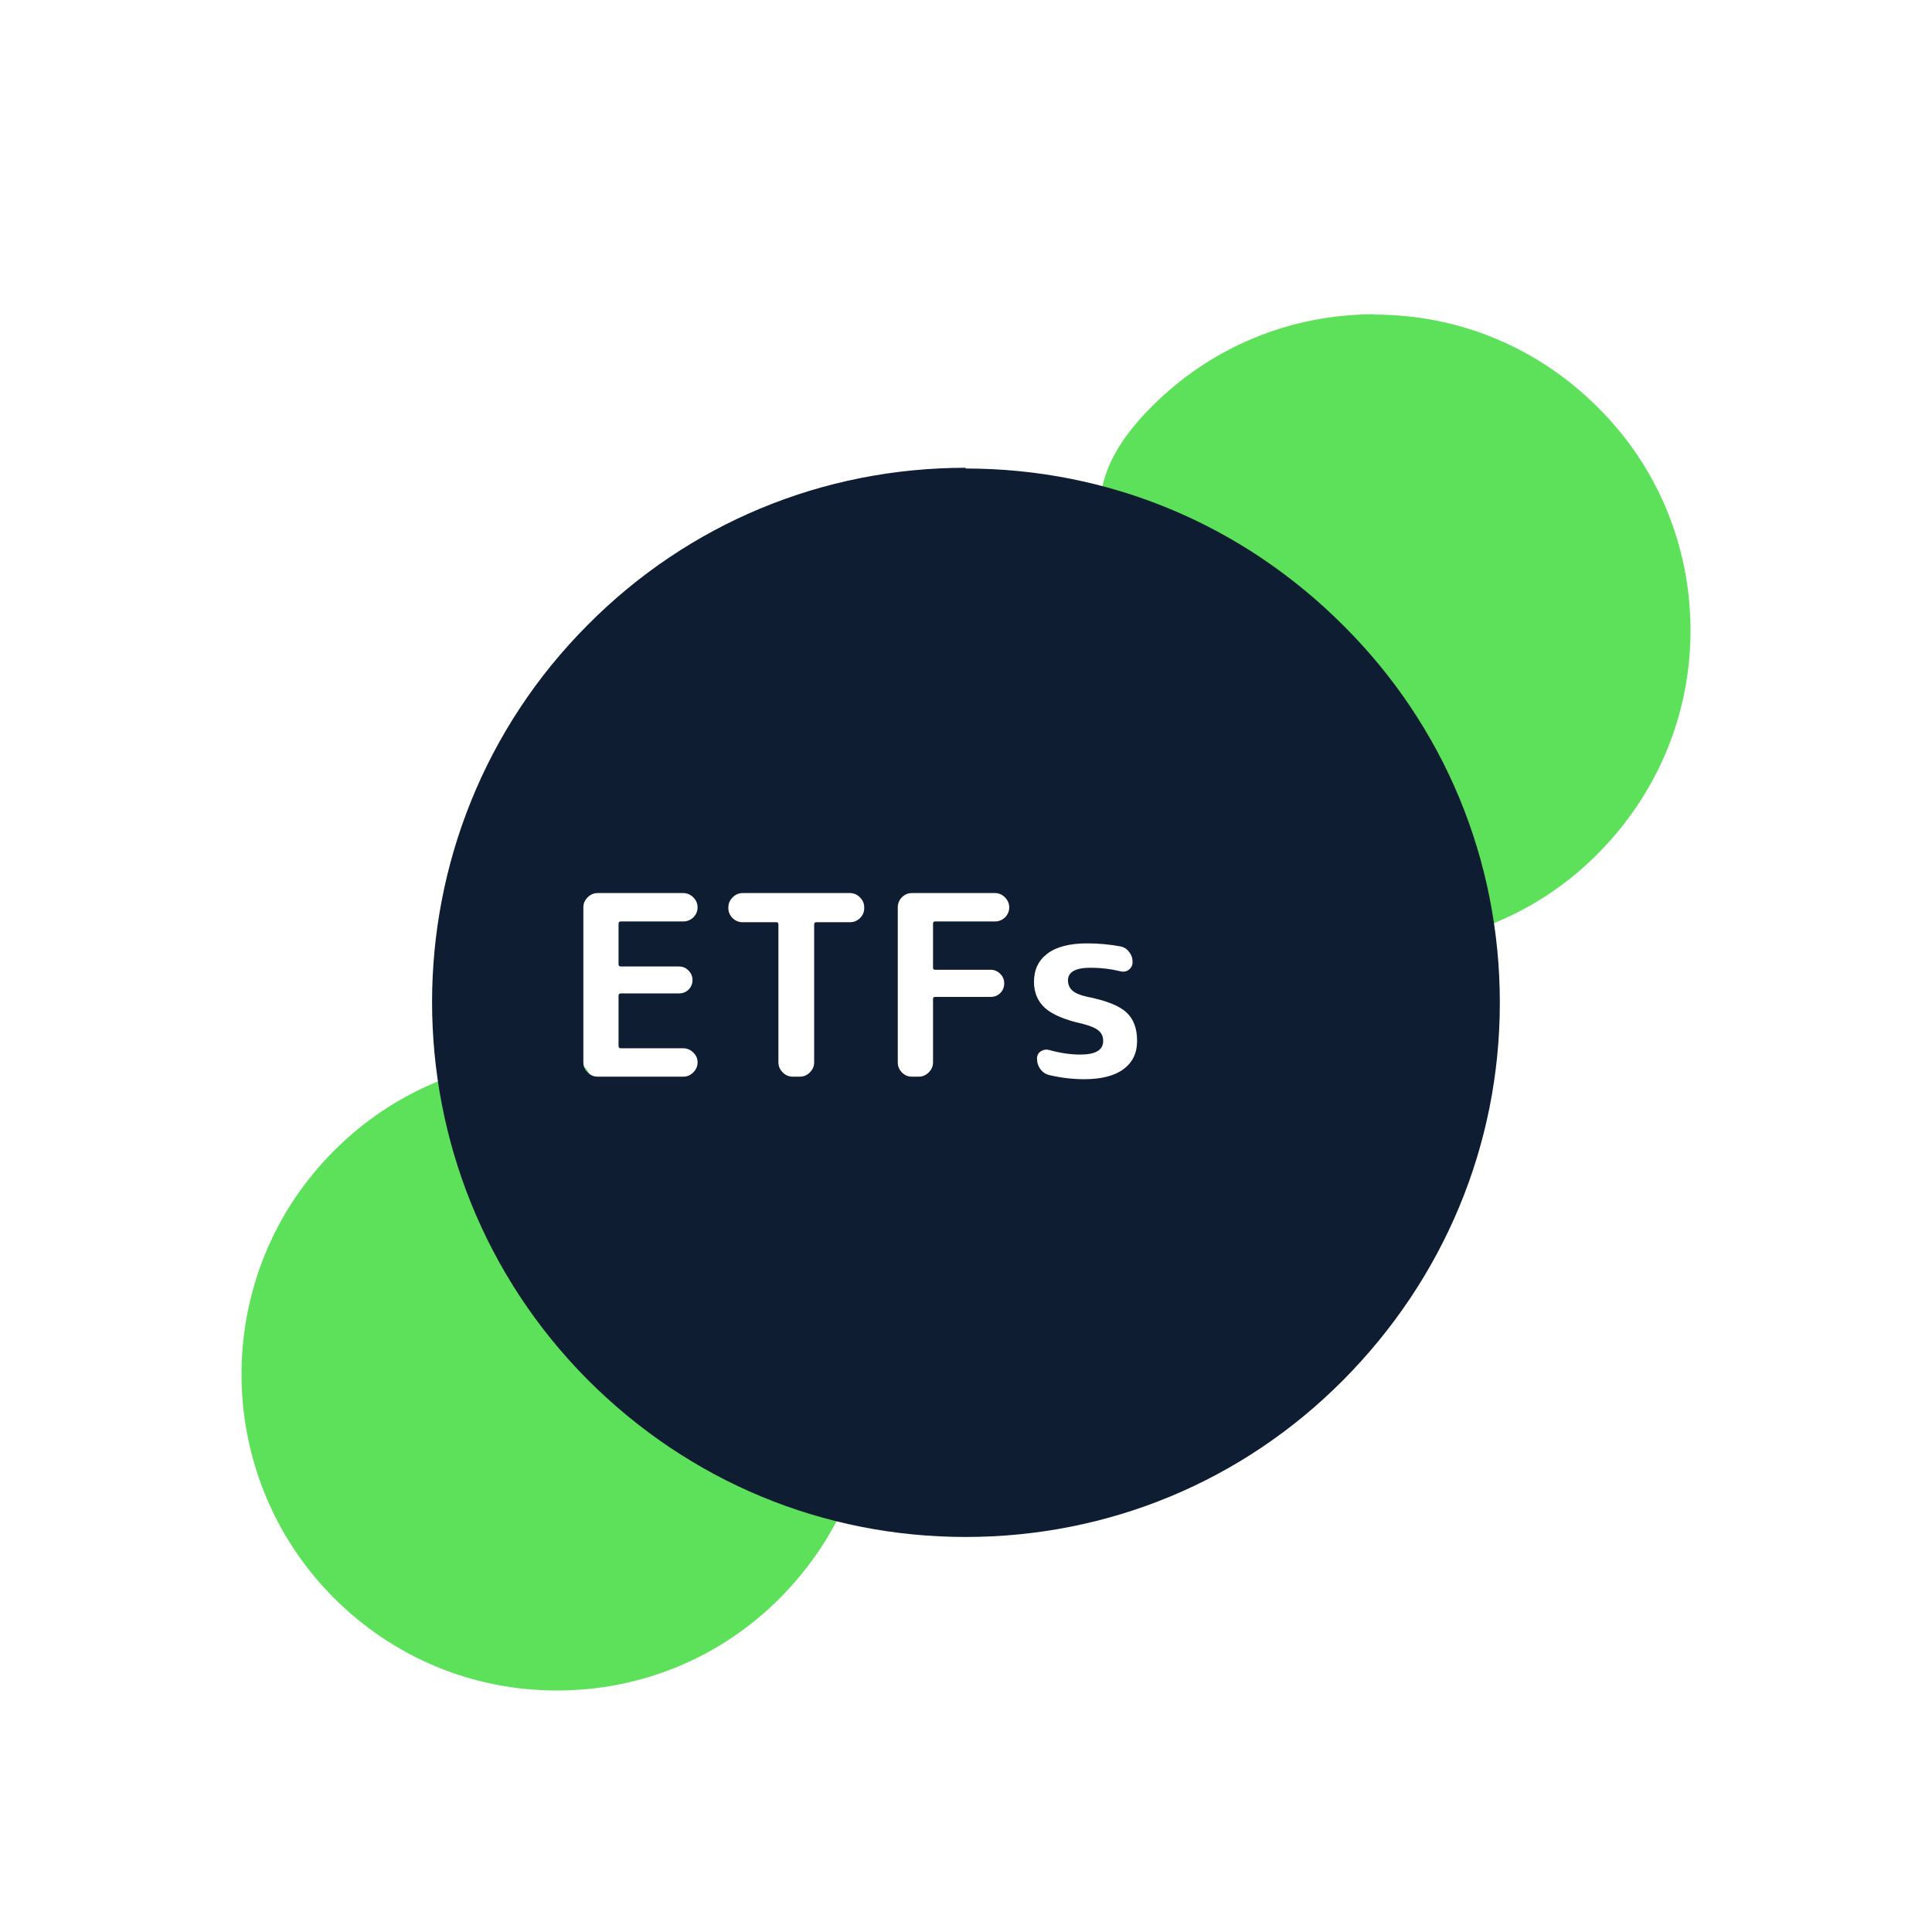
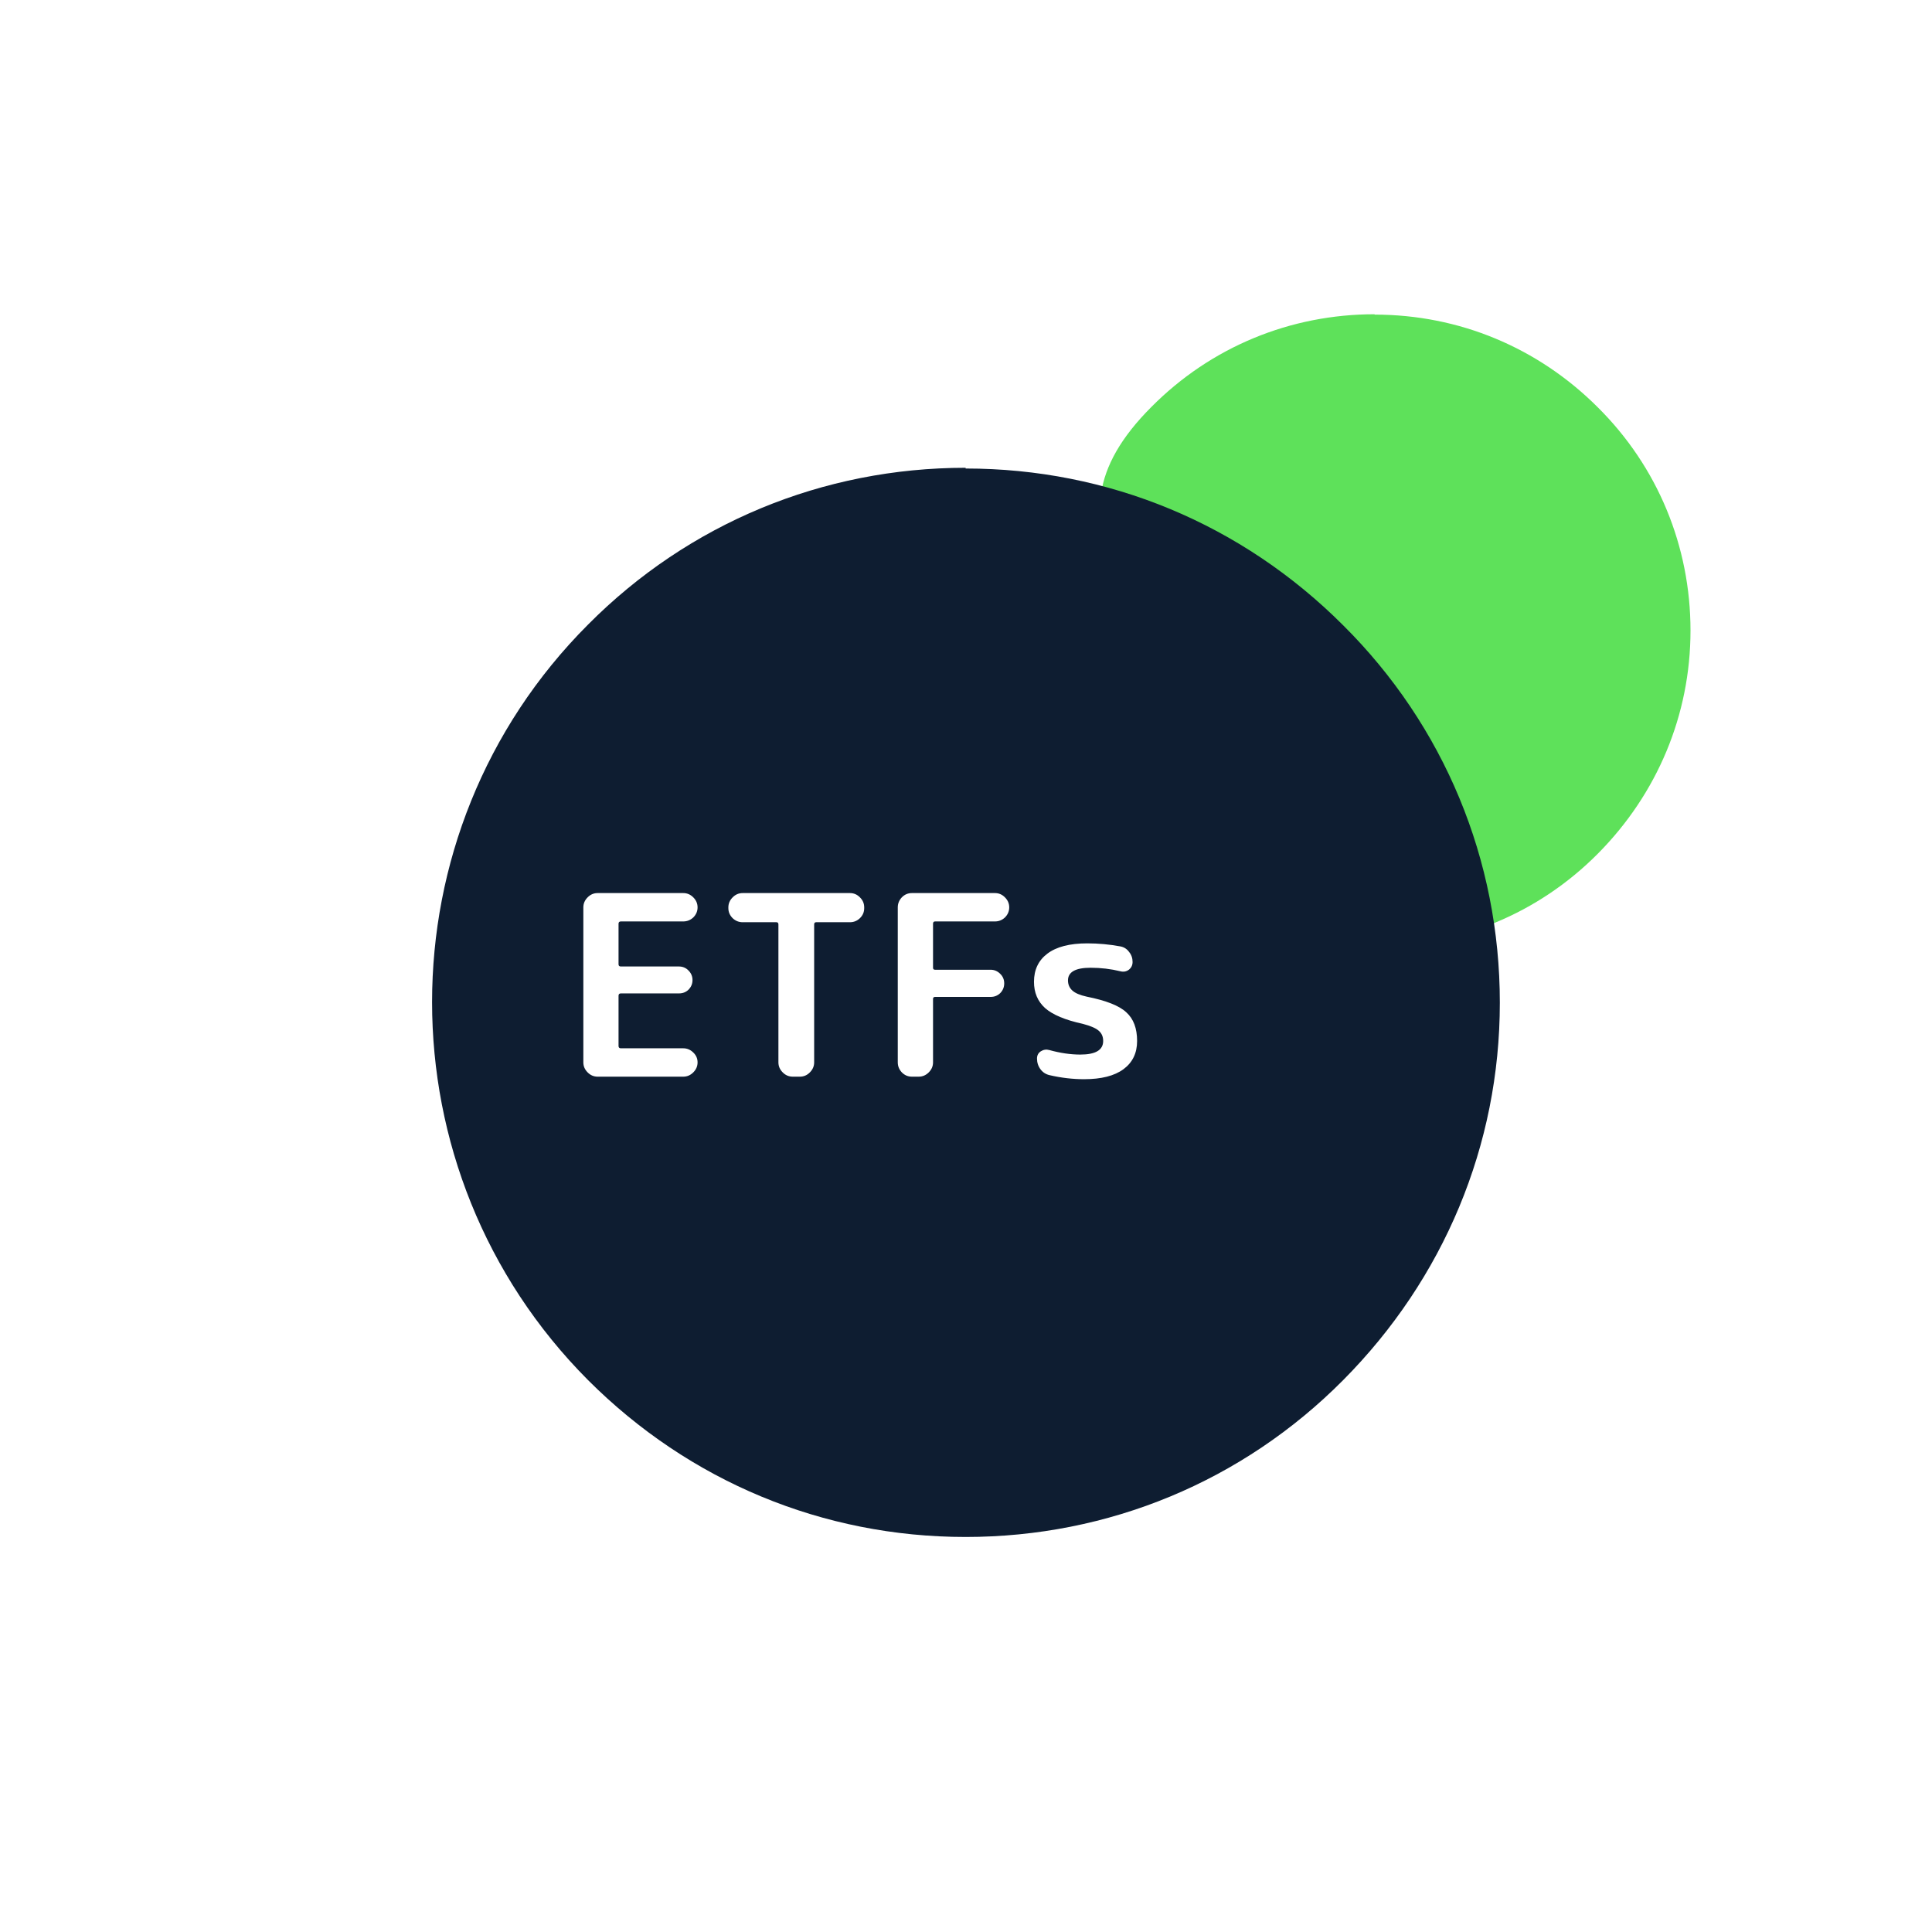
<svg xmlns="http://www.w3.org/2000/svg" width="32" height="32" viewBox="0 0 32 32" fill="none">
  <g id="ETFs">
    <g id="Group">
      <path id="Vector" d="M22.768 5.205C21.37 5.205 20.055 5.748 19.071 6.74C17.033 8.777 19.037 10.206 21.074 12.251C22.066 13.242 21.37 15.675 22.768 15.675C24.165 15.675 25.48 15.132 26.465 14.14C27.449 13.149 28 11.841 28 10.444C28 9.046 27.456 7.731 26.465 6.747C25.473 5.755 24.165 5.211 22.768 5.211V5.205Z" fill="#5EE15A" />
-       <path id="Vector_2" d="M9.225 17.529C7.828 17.529 6.513 18.073 5.528 19.064C3.491 21.102 3.491 24.42 5.528 26.465C6.52 27.456 7.828 28 9.225 28C10.623 28 11.938 27.456 12.922 26.465C13.906 25.473 14.457 24.165 14.457 22.768C14.457 21.37 10.965 21.539 9.974 20.555C8.982 19.563 10.623 17.536 9.225 17.536V17.529Z" fill="#5EE15A" />
    </g>
    <g id="Group_2">
      <path id="Subtract" fill-rule="evenodd" clip-rule="evenodd" d="M9.741 10.344C11.406 8.668 13.63 7.748 15.994 7.748V7.76C18.357 7.76 20.569 8.679 22.246 10.356C23.922 12.021 24.842 14.245 24.842 16.608C24.842 18.972 23.911 21.184 22.246 22.86C20.581 24.537 18.357 25.457 15.994 25.457C13.63 25.457 11.418 24.537 9.741 22.86C6.295 19.402 6.295 13.791 9.741 10.344ZM9.733 17.762C9.78 17.81 9.836 17.833 9.899 17.833H11.316C11.38 17.833 11.435 17.81 11.483 17.762C11.53 17.715 11.554 17.66 11.554 17.596C11.554 17.532 11.53 17.478 11.483 17.433C11.435 17.386 11.38 17.363 11.316 17.363H10.283C10.258 17.363 10.245 17.35 10.245 17.325V16.492C10.245 16.467 10.258 16.454 10.283 16.454H11.245C11.309 16.454 11.362 16.433 11.404 16.392C11.448 16.347 11.47 16.294 11.47 16.233C11.47 16.172 11.448 16.119 11.404 16.075C11.362 16.031 11.309 16.008 11.245 16.008H10.283C10.258 16.008 10.245 15.996 10.245 15.971V15.3C10.245 15.275 10.258 15.262 10.283 15.262H11.316C11.38 15.262 11.435 15.24 11.483 15.196C11.53 15.149 11.554 15.093 11.554 15.029C11.554 14.965 11.53 14.91 11.483 14.863C11.435 14.815 11.38 14.792 11.316 14.792H9.899C9.836 14.792 9.78 14.815 9.733 14.863C9.686 14.91 9.662 14.965 9.662 15.029V17.596C9.662 17.66 9.686 17.715 9.733 17.762ZM12.135 15.208C12.182 15.253 12.238 15.275 12.302 15.275H12.86C12.882 15.275 12.893 15.287 12.893 15.312V17.596C12.893 17.66 12.917 17.715 12.964 17.762C13.011 17.81 13.067 17.833 13.131 17.833H13.248C13.312 17.833 13.367 17.81 13.414 17.762C13.461 17.715 13.485 17.66 13.485 17.596V15.312C13.485 15.287 13.496 15.275 13.518 15.275H14.077C14.141 15.275 14.196 15.253 14.243 15.208C14.291 15.161 14.314 15.106 14.314 15.042V15.029C14.314 14.965 14.291 14.91 14.243 14.863C14.196 14.815 14.141 14.792 14.077 14.792H12.302C12.238 14.792 12.182 14.815 12.135 14.863C12.088 14.91 12.064 14.965 12.064 15.029V15.042C12.064 15.106 12.088 15.161 12.135 15.208ZM14.937 17.762C14.984 17.81 15.04 17.833 15.104 17.833H15.216C15.28 17.833 15.335 17.81 15.383 17.762C15.43 17.715 15.454 17.66 15.454 17.596V16.546C15.454 16.524 15.465 16.512 15.487 16.512H16.408C16.469 16.512 16.522 16.492 16.566 16.45C16.61 16.406 16.633 16.351 16.633 16.288C16.633 16.224 16.61 16.171 16.566 16.129C16.522 16.085 16.469 16.062 16.408 16.062H15.487C15.465 16.062 15.454 16.051 15.454 16.029V15.3C15.454 15.275 15.465 15.262 15.487 15.262H16.479C16.543 15.262 16.598 15.24 16.645 15.196C16.692 15.149 16.716 15.093 16.716 15.029C16.716 14.965 16.692 14.91 16.645 14.863C16.598 14.815 16.543 14.792 16.479 14.792H15.104C15.04 14.792 14.984 14.815 14.937 14.863C14.893 14.91 14.87 14.965 14.87 15.029V17.596C14.87 17.66 14.893 17.715 14.937 17.762ZM17.309 16.696C17.434 16.807 17.643 16.895 17.934 16.958C18.062 16.992 18.15 17.029 18.197 17.071C18.247 17.113 18.272 17.169 18.272 17.242C18.272 17.392 18.146 17.467 17.893 17.467C17.732 17.467 17.561 17.442 17.38 17.392C17.33 17.378 17.283 17.385 17.239 17.413C17.197 17.44 17.176 17.481 17.176 17.533C17.176 17.6 17.196 17.66 17.235 17.712C17.273 17.762 17.323 17.794 17.384 17.808C17.579 17.853 17.769 17.875 17.955 17.875C18.241 17.875 18.459 17.82 18.61 17.708C18.759 17.597 18.834 17.442 18.834 17.242C18.834 17.033 18.775 16.875 18.655 16.767C18.539 16.658 18.321 16.572 18.001 16.508C17.887 16.483 17.807 16.449 17.759 16.404C17.712 16.36 17.689 16.304 17.689 16.238C17.689 16.099 17.814 16.029 18.064 16.029C18.236 16.029 18.4 16.049 18.555 16.087C18.608 16.101 18.655 16.093 18.697 16.062C18.739 16.029 18.759 15.986 18.759 15.933C18.759 15.87 18.74 15.814 18.701 15.767C18.665 15.717 18.616 15.686 18.555 15.675C18.375 15.642 18.193 15.625 18.009 15.625C17.718 15.625 17.497 15.682 17.347 15.796C17.2 15.907 17.126 16.062 17.126 16.262C17.126 16.44 17.187 16.585 17.309 16.696Z" fill="#0E1D31" />
    </g>
  </g>
</svg>